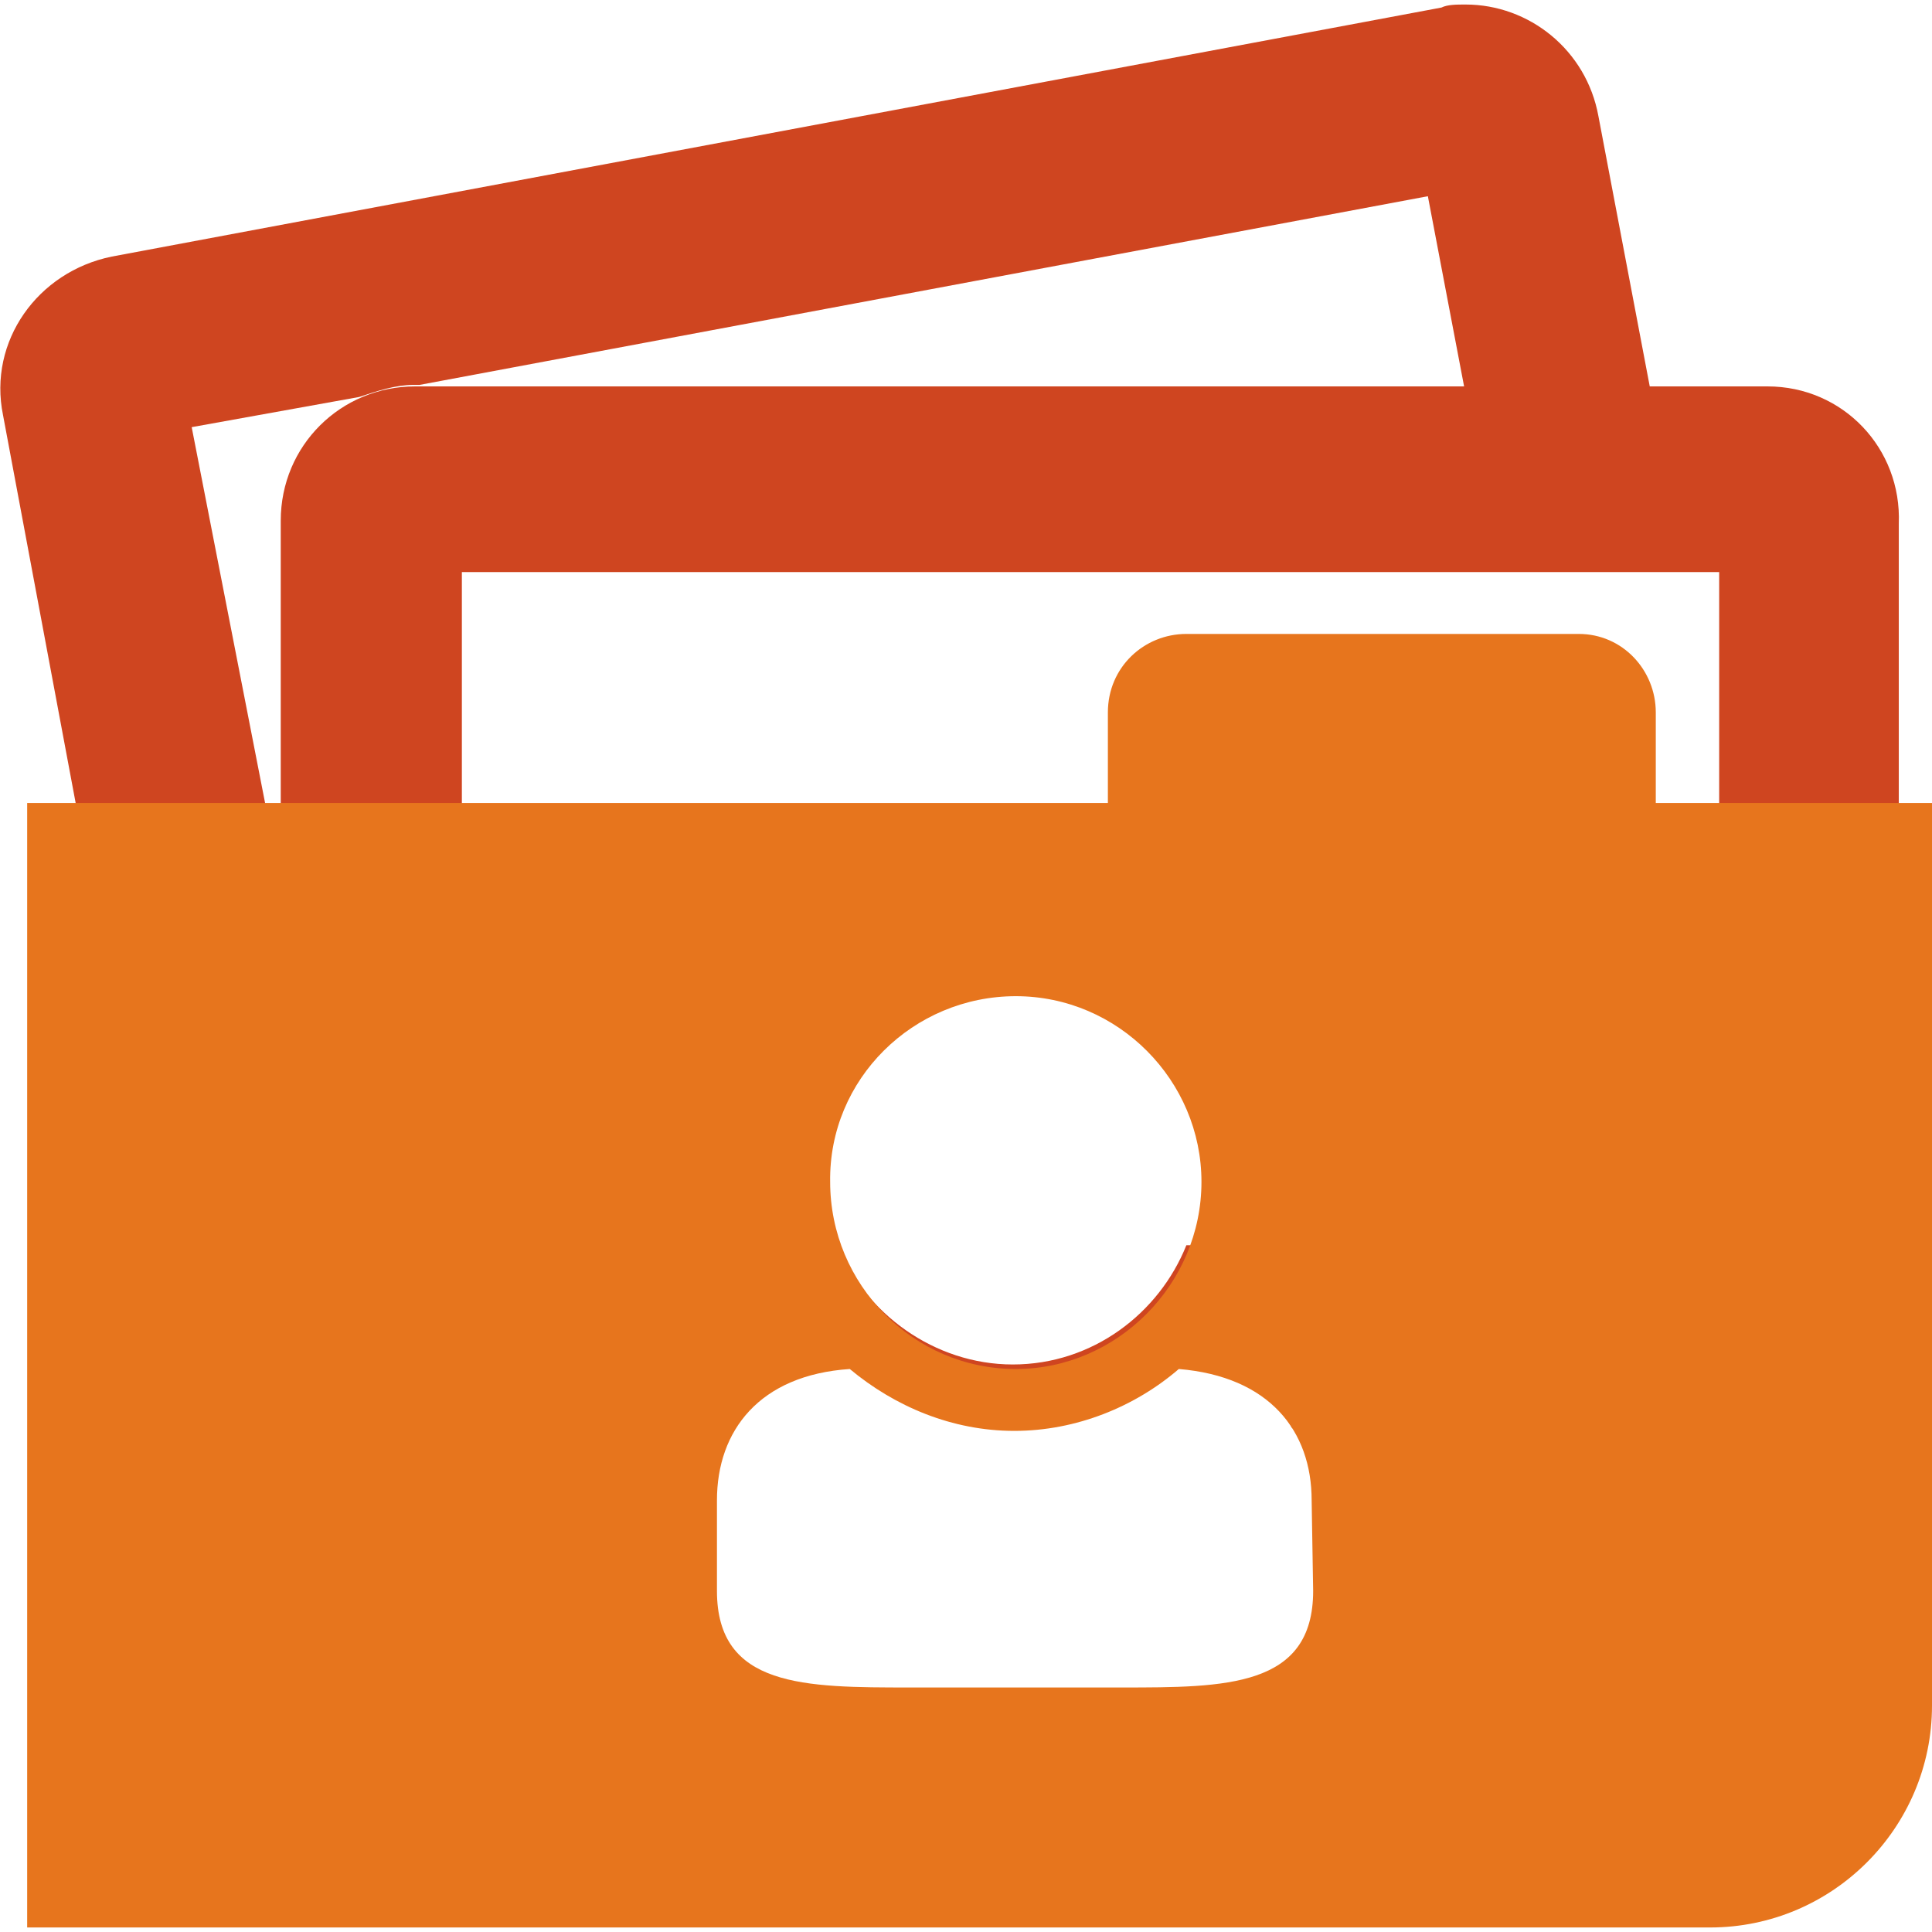
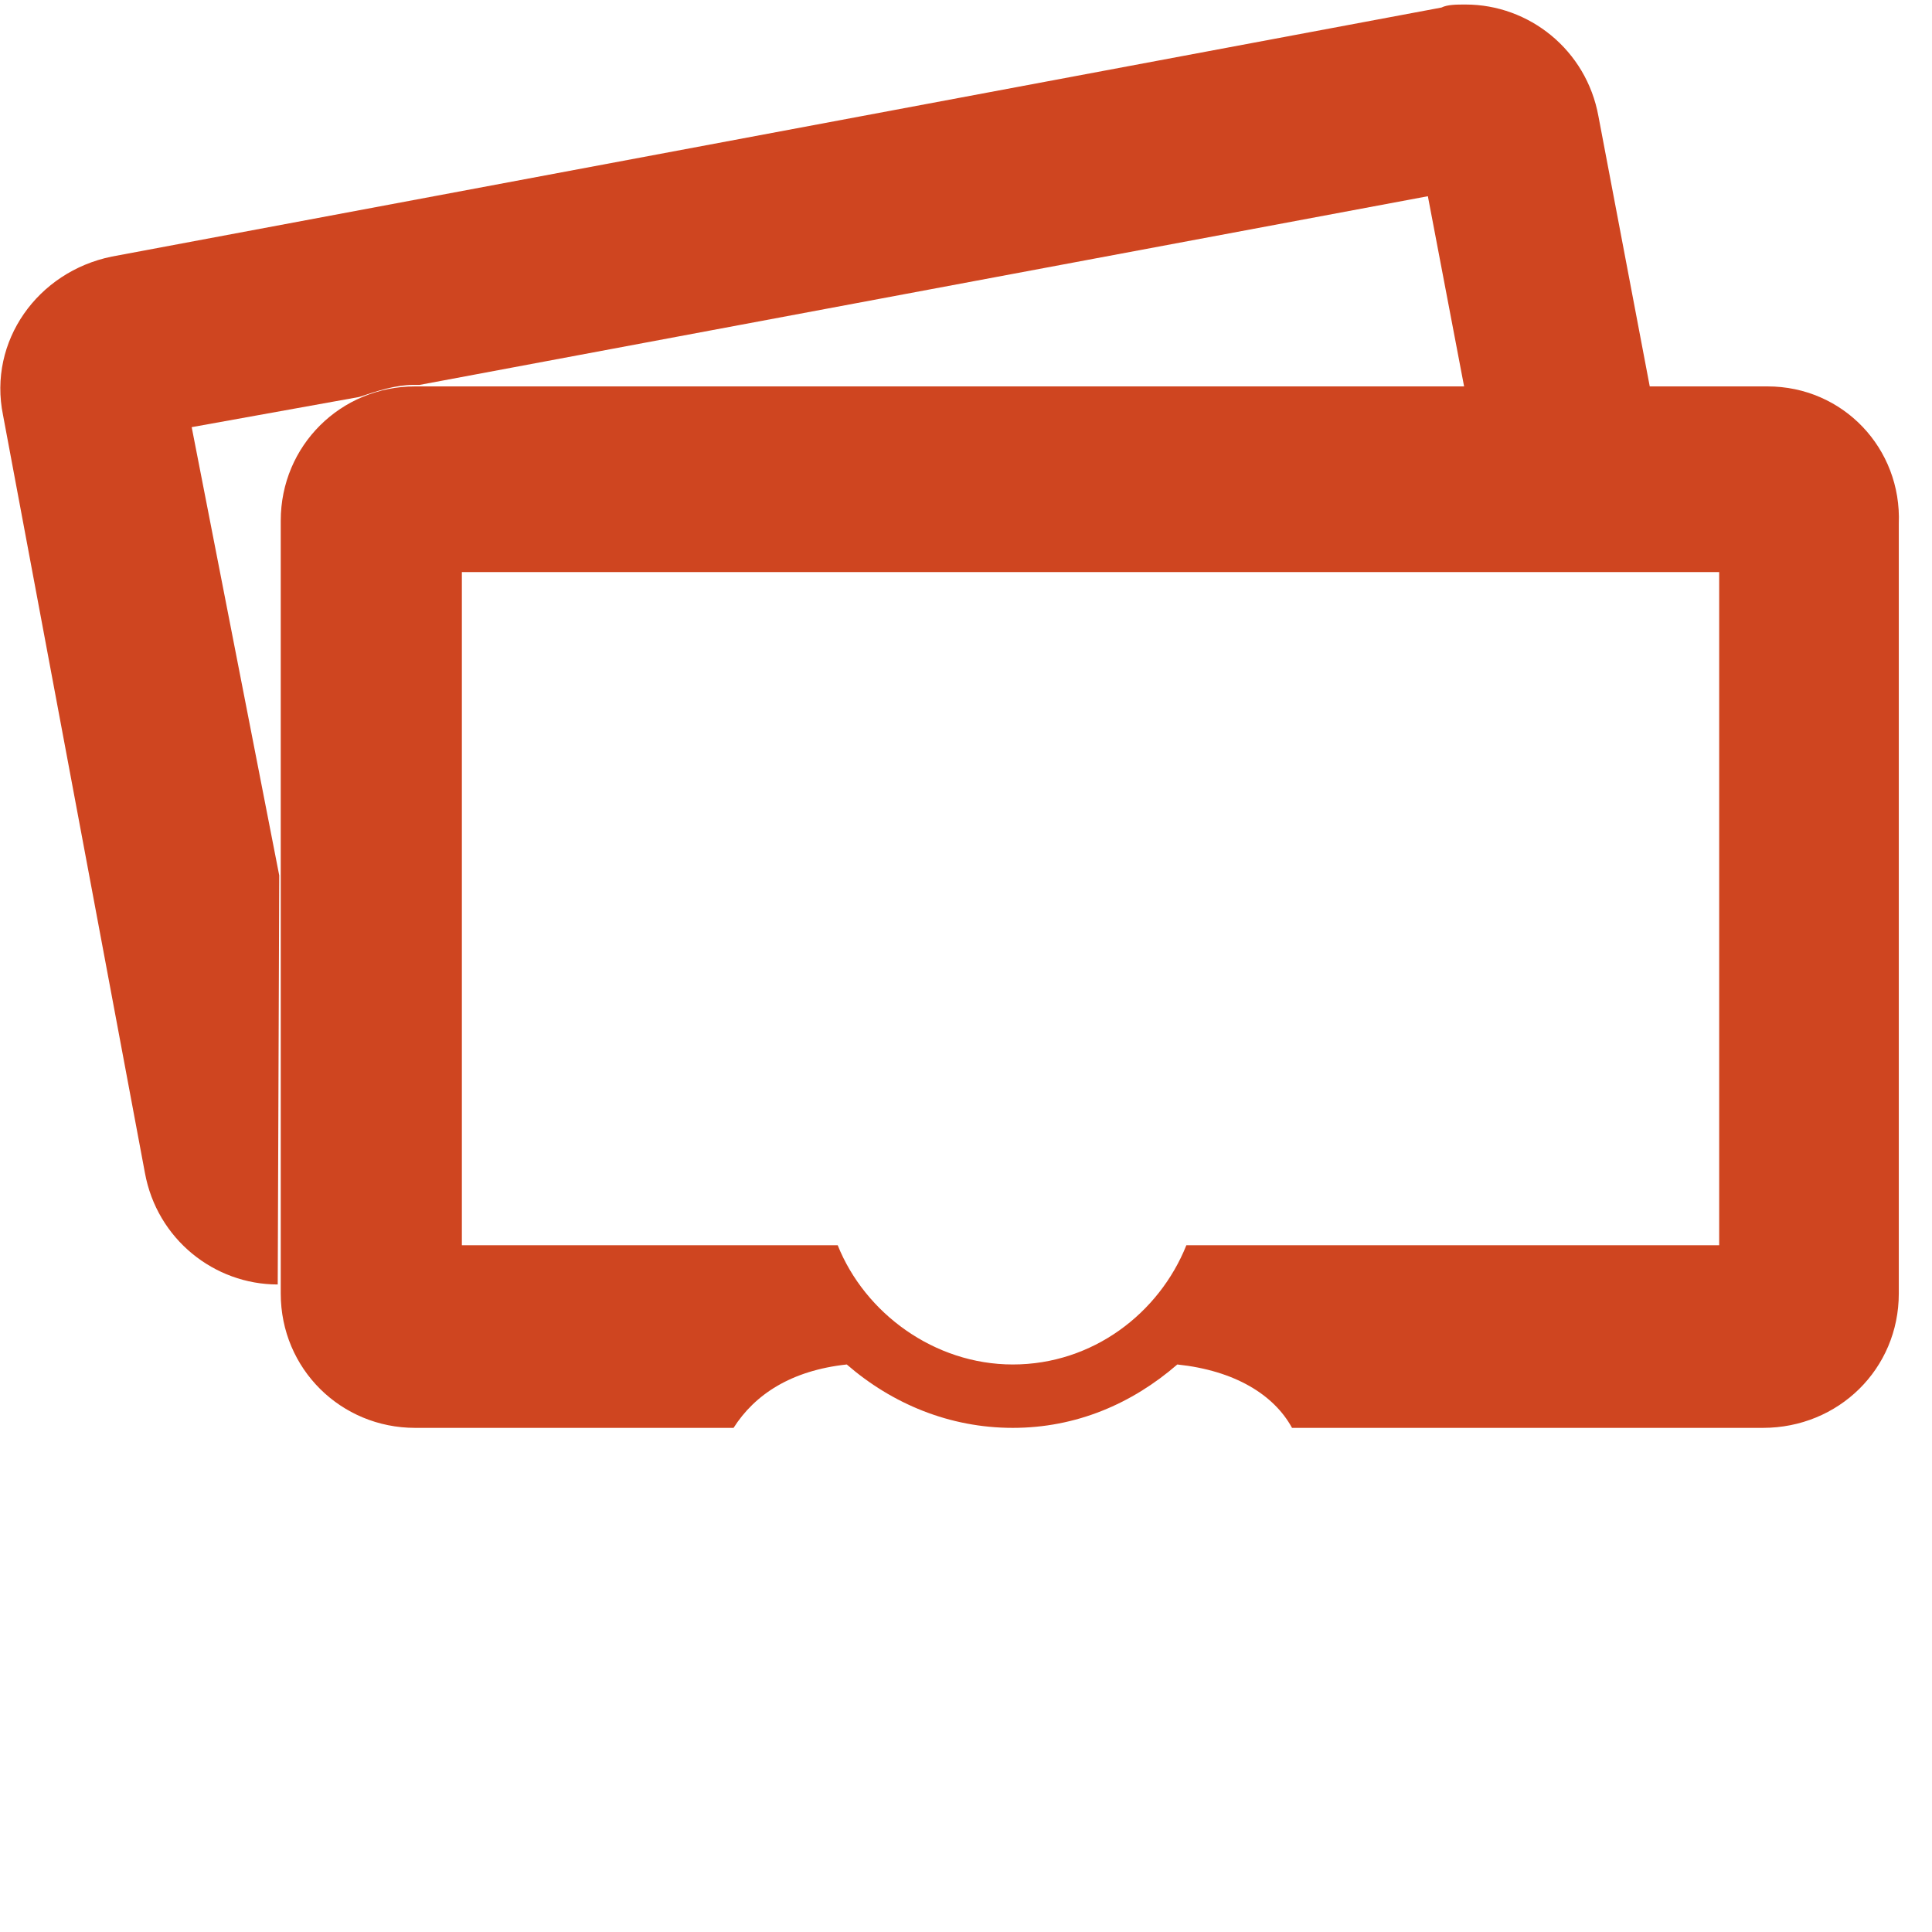
<svg xmlns="http://www.w3.org/2000/svg" version="1.1" id="Final" x="0px" y="0px" viewBox="0 0 128 128" style="enable-background:new 0 0 128 128;" xml:space="preserve">
  <style type="text/css">
	.st0{fill:#CF4520;}
	.st1{fill:#E7751D;}
</style>
  <g>
    <path class="st0" d="M18.5,58l-5.8-29.7l11.1-2c1.2-0.4,2.4-0.8,3.6-0.8h0.4L94.6,13L97,25.6h12.3l-3.4-17.9   c-0.8-4.4-4.6-7.4-8.8-7.4c-0.6,0-1.2,0-1.6,0.2L7.4,17c-4.9,1-8.2,5.6-7.2,10.5l9.4,50.2c0.8,4.4,4.6,7.4,8.8,7.4L18.5,58L18.5,58   z" />
    <path class="st0" d="M113.9,82.5H78.6c-1.8,4.5-6.2,7.9-11.5,7.9c-5.2,0-9.8-3.4-11.6-7.9H30.6V37.9h83.3V82.5z M117.1,25.6H27.5   c-4.9,0-8.9,3.9-8.9,8.9v51.2c0,5,4,8.9,8.9,8.9h21.1c1.4-2.2,3.8-3.8,7.5-4.2c3,2.6,6.8,4.2,11,4.2S75,93,78,90.4   c3.8,0.4,6.4,2,7.6,4.2h31.2c5,0,9-3.9,9-8.9v-51C126,29.7,122.1,25.6,117.1,25.6z" />
-     <path class="st1" d="M87,105.4c0,6.4-5.8,6.4-12.7,6.4h-14c-7,0-12.8,0-12.8-6.4v-6c0-4.6,2.8-8.3,8.8-8.7c3,2.5,6.8,4.1,10.9,4.1   s8-1.6,10.9-4.1c6,0.5,8.8,4.1,8.8,8.7L87,105.4L87,105.4z M67.3,66c6.8,0,12.3,5.6,12.3,12.3c0,6.8-5.6,12.4-12.3,12.4   c-6.8,0-12.3-5.6-12.3-12.4C54.9,71.5,60.5,66,67.3,66z M109.7,53.2v-6c0-2.8-2.2-5.2-5.1-5.2h-26c-2.8,0-5.2,2.2-5.2,5.2v6H1.8   v74.5h111.5c8.1,0,14.7-6.6,14.7-14.7V53.2H109.7z" />
  </g>
</svg>